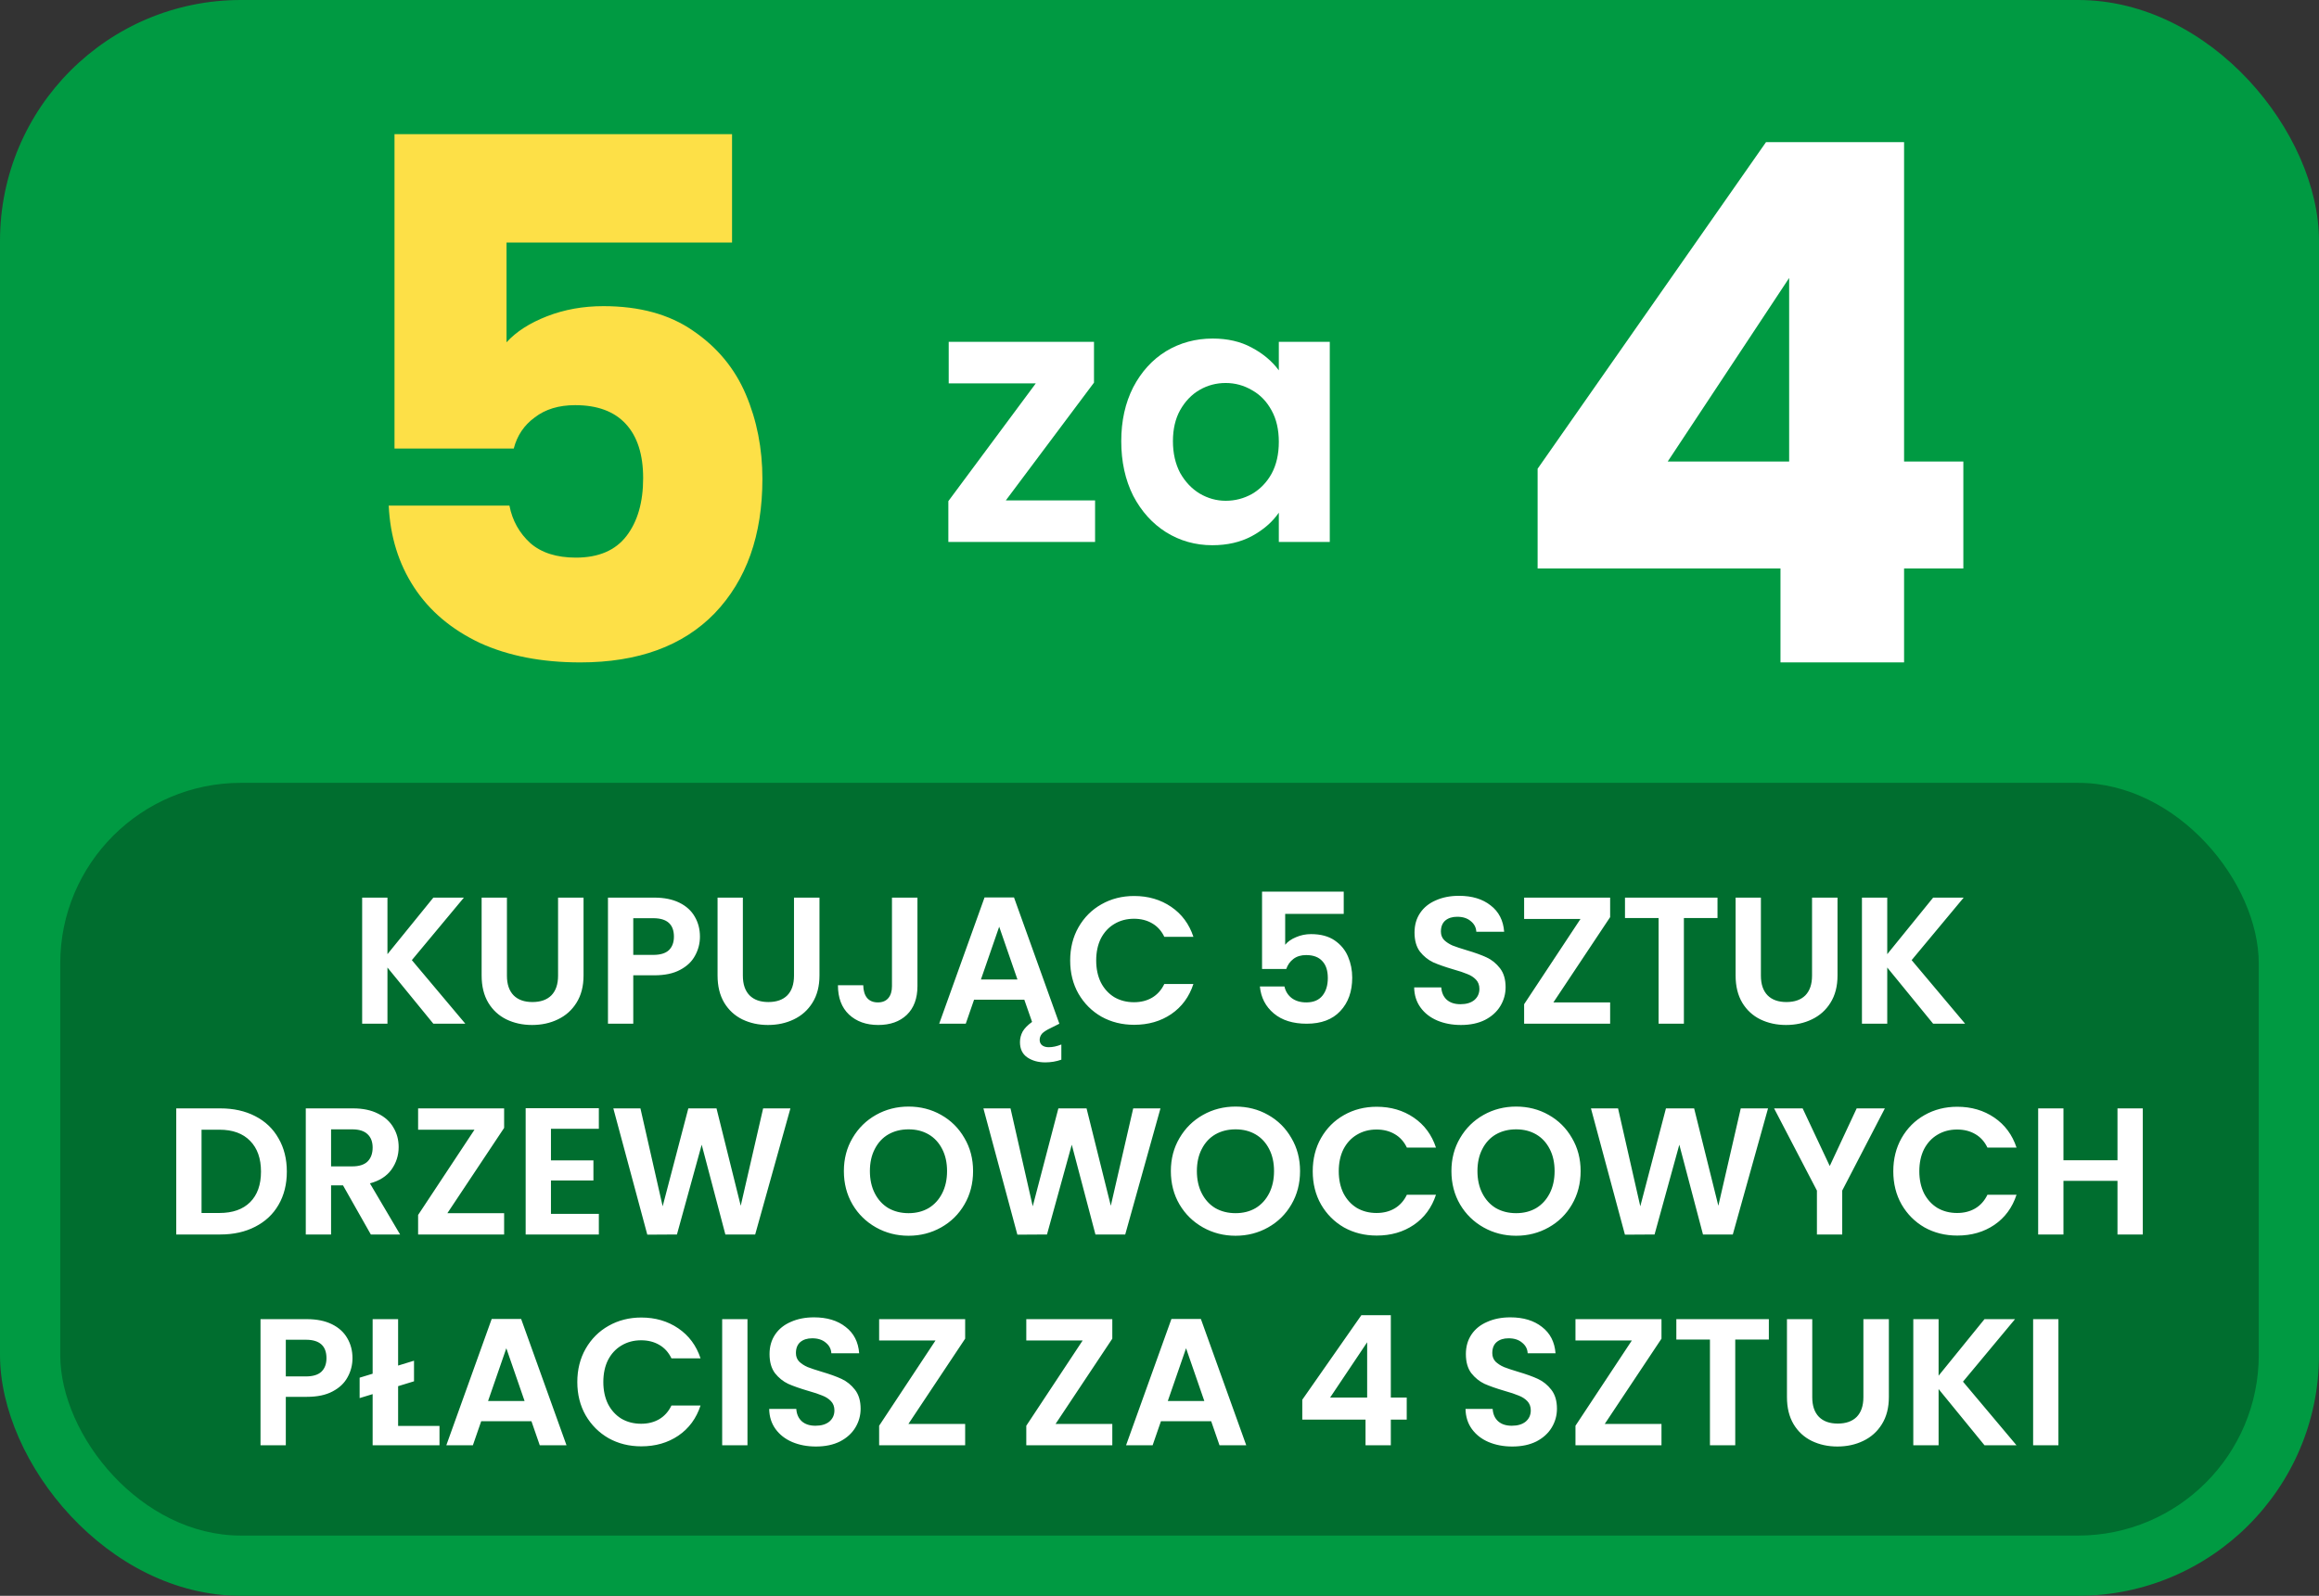
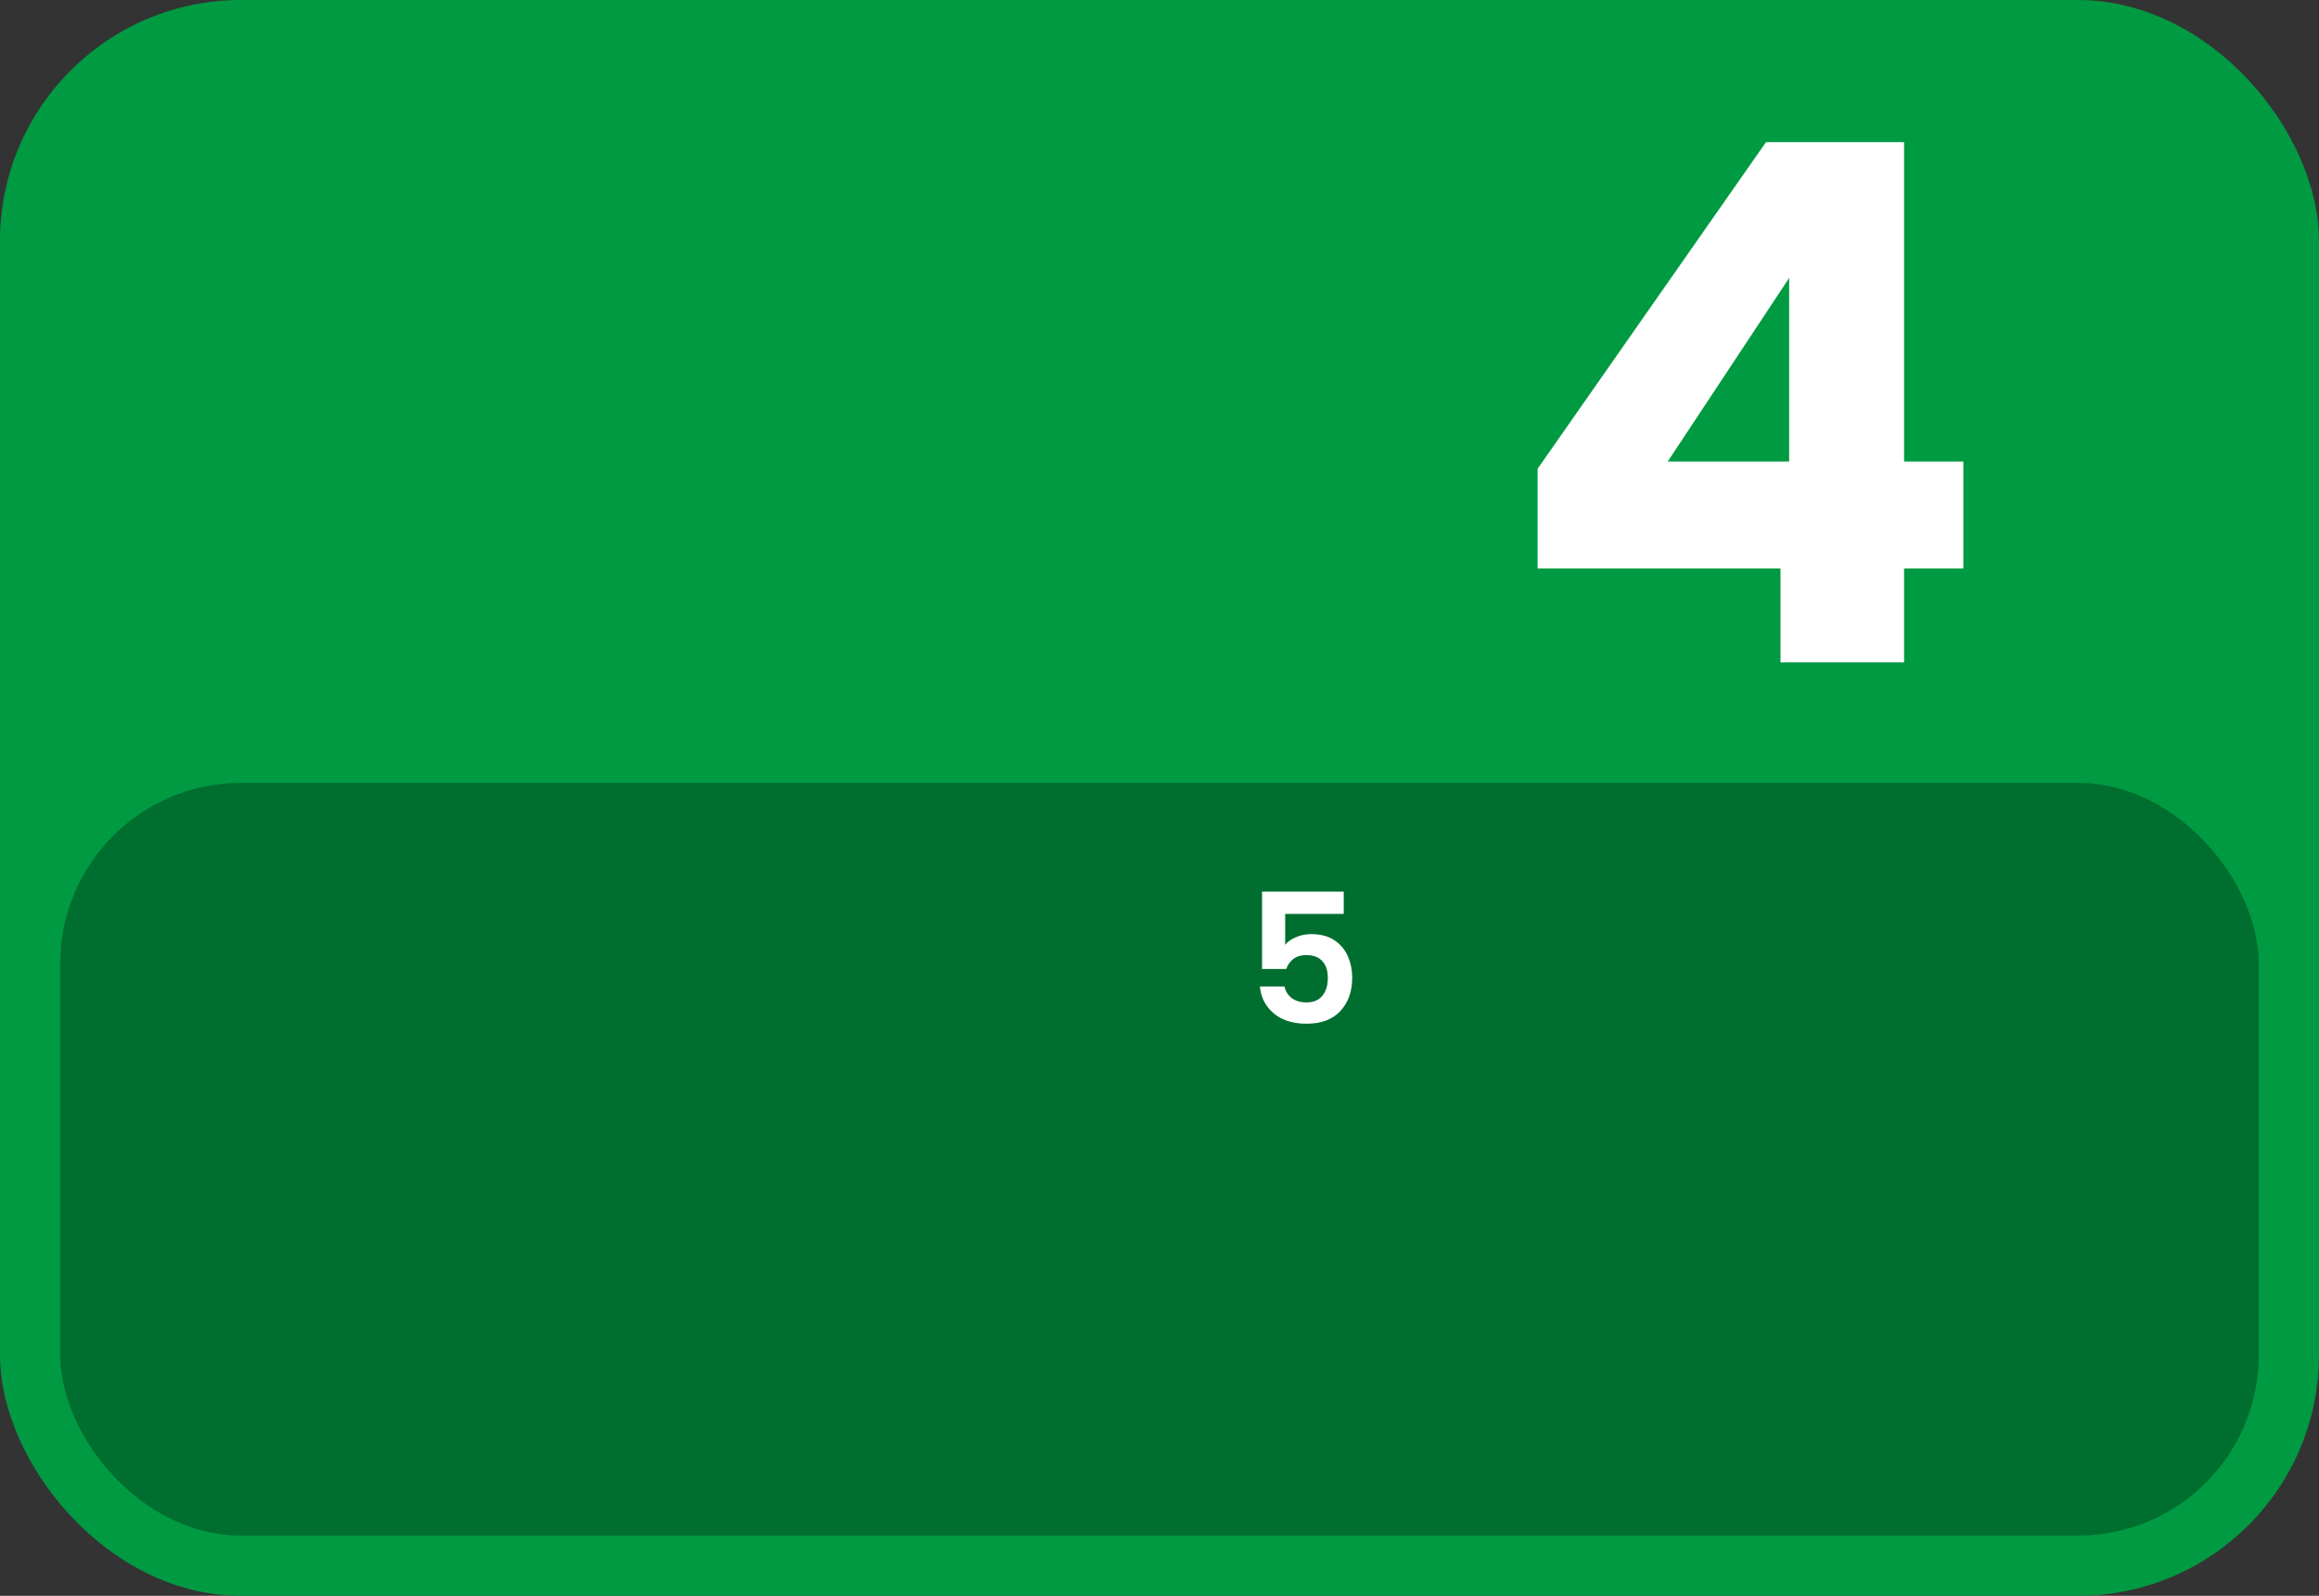
<svg xmlns="http://www.w3.org/2000/svg" width="77" height="53" viewBox="0 0 77 53" fill="none">
  <rect x="0" y="0" width="77" height="53" fill="#333333" stroke="none" />
  <rect width="77" height="53" rx="8" fill="#009A42" />
-   <path d="M24.307 8.056H16.819V11.368C17.139 11.016 17.587 10.728 18.163 10.504C18.739 10.28 19.363 10.168 20.035 10.168C21.235 10.168 22.227 10.44 23.011 10.984C23.811 11.528 24.395 12.232 24.763 13.096C25.131 13.96 25.315 14.896 25.315 15.904C25.315 17.776 24.787 19.264 23.731 20.368C22.675 21.456 21.187 22 19.267 22C17.987 22 16.875 21.784 15.931 21.352C14.987 20.904 14.259 20.288 13.747 19.504C13.235 18.72 12.955 17.816 12.907 16.792H16.915C17.011 17.288 17.243 17.704 17.611 18.04C17.979 18.36 18.483 18.52 19.123 18.52C19.875 18.52 20.435 18.28 20.803 17.8C21.171 17.32 21.355 16.68 21.355 15.88C21.355 15.096 21.163 14.496 20.779 14.08C20.395 13.664 19.835 13.456 19.099 13.456C18.555 13.456 18.107 13.592 17.755 13.864C17.403 14.12 17.171 14.464 17.059 14.896H13.099V4.456H24.307V8.056Z" fill="#FDE047" />
-   <path d="M33.397 16.62H36.361V18H31.489V16.644L34.393 12.732H31.501V11.352H36.325V12.708L33.397 16.62ZM37.23 14.652C37.23 13.98 37.362 13.384 37.626 12.864C37.898 12.344 38.262 11.944 38.718 11.664C39.182 11.384 39.698 11.244 40.266 11.244C40.762 11.244 41.194 11.344 41.562 11.544C41.938 11.744 42.238 11.996 42.462 12.3V11.352H44.154V18H42.462V17.028C42.246 17.34 41.946 17.6 41.562 17.808C41.186 18.008 40.75 18.108 40.254 18.108C39.694 18.108 39.182 17.964 38.718 17.676C38.262 17.388 37.898 16.984 37.626 16.464C37.362 15.936 37.23 15.332 37.23 14.652ZM42.462 14.676C42.462 14.268 42.382 13.92 42.222 13.632C42.062 13.336 41.846 13.112 41.574 12.96C41.302 12.8 41.01 12.72 40.698 12.72C40.386 12.72 40.098 12.796 39.834 12.948C39.57 13.1 39.354 13.324 39.186 13.62C39.026 13.908 38.946 14.252 38.946 14.652C38.946 15.052 39.026 15.404 39.186 15.708C39.354 16.004 39.57 16.232 39.834 16.392C40.106 16.552 40.394 16.632 40.698 16.632C41.01 16.632 41.302 16.556 41.574 16.404C41.846 16.244 42.062 16.02 42.222 15.732C42.382 15.436 42.462 15.084 42.462 14.676Z" fill="white" />
  <path d="M59.119 22V18.88H51.055V15.568L58.639 4.72H63.223V15.328H65.191V18.88H63.223V22H59.119ZM55.375 15.328H59.407V9.232L55.375 15.328Z" fill="white" />
  <rect x="2" y="26" width="73" height="25" rx="6" fill="#006E2F" />
-   <path d="M14.389 34L12.865 32.134V34H12.025V29.812H12.865V31.69L14.389 29.812H15.403L13.675 31.888L15.451 34H14.389ZM16.832 29.812V32.404C16.832 32.688 16.906 32.906 17.054 33.058C17.202 33.206 17.41 33.28 17.678 33.28C17.95 33.28 18.16 33.206 18.308 33.058C18.456 32.906 18.53 32.688 18.53 32.404V29.812H19.376V32.398C19.376 32.754 19.298 33.056 19.142 33.304C18.99 33.548 18.784 33.732 18.524 33.856C18.268 33.98 17.982 34.042 17.666 34.042C17.354 34.042 17.07 33.98 16.814 33.856C16.562 33.732 16.362 33.548 16.214 33.304C16.066 33.056 15.992 32.754 15.992 32.398V29.812H16.832ZM23.241 31.108C23.241 31.332 23.187 31.542 23.079 31.738C22.975 31.934 22.809 32.092 22.581 32.212C22.357 32.332 22.073 32.392 21.729 32.392H21.027V34H20.187V29.812H21.729C22.053 29.812 22.329 29.868 22.557 29.98C22.785 30.092 22.955 30.246 23.067 30.442C23.183 30.638 23.241 30.86 23.241 31.108ZM21.693 31.714C21.925 31.714 22.097 31.662 22.209 31.558C22.321 31.45 22.377 31.3 22.377 31.108C22.377 30.7 22.149 30.496 21.693 30.496H21.027V31.714H21.693ZM24.666 29.812V32.404C24.666 32.688 24.74 32.906 24.888 33.058C25.036 33.206 25.244 33.28 25.512 33.28C25.784 33.28 25.994 33.206 26.142 33.058C26.29 32.906 26.364 32.688 26.364 32.404V29.812H27.21V32.398C27.21 32.754 27.132 33.056 26.976 33.304C26.824 33.548 26.618 33.732 26.358 33.856C26.102 33.98 25.816 34.042 25.5 34.042C25.188 34.042 24.904 33.98 24.648 33.856C24.396 33.732 24.196 33.548 24.048 33.304C23.9 33.056 23.826 32.754 23.826 32.398V29.812H24.666ZM30.463 29.812V32.752C30.463 33.16 30.345 33.478 30.109 33.706C29.873 33.93 29.557 34.042 29.161 34.042C28.761 34.042 28.437 33.926 28.189 33.694C27.945 33.462 27.823 33.138 27.823 32.722H28.663C28.667 32.902 28.709 33.042 28.789 33.142C28.873 33.242 28.993 33.292 29.149 33.292C29.301 33.292 29.417 33.244 29.497 33.148C29.577 33.052 29.617 32.92 29.617 32.752V29.812H30.463ZM34.821 34.78C34.953 34.78 35.093 34.75 35.241 34.69V35.194C35.073 35.254 34.895 35.284 34.707 35.284C34.471 35.284 34.271 35.228 34.107 35.116C33.947 35.004 33.867 34.836 33.867 34.612C33.867 34.488 33.897 34.37 33.957 34.258C34.021 34.15 34.125 34.044 34.269 33.94L34.011 33.202H32.343L32.067 34H31.185L32.691 29.806H33.669L35.175 34L34.887 34.144C34.751 34.208 34.655 34.27 34.599 34.33C34.547 34.394 34.521 34.462 34.521 34.534C34.521 34.61 34.547 34.67 34.599 34.714C34.655 34.758 34.729 34.78 34.821 34.78ZM33.783 32.53L33.177 30.778L32.571 32.53H33.783ZM35.534 31.9C35.534 31.488 35.626 31.12 35.81 30.796C35.998 30.468 36.252 30.214 36.572 30.034C36.896 29.85 37.258 29.758 37.658 29.758C38.126 29.758 38.536 29.878 38.888 30.118C39.24 30.358 39.486 30.69 39.626 31.114H38.66C38.564 30.914 38.428 30.764 38.252 30.664C38.08 30.564 37.88 30.514 37.652 30.514C37.408 30.514 37.19 30.572 36.998 30.688C36.81 30.8 36.662 30.96 36.554 31.168C36.45 31.376 36.398 31.62 36.398 31.9C36.398 32.176 36.45 32.42 36.554 32.632C36.662 32.84 36.81 33.002 36.998 33.118C37.19 33.23 37.408 33.286 37.652 33.286C37.88 33.286 38.08 33.236 38.252 33.136C38.428 33.032 38.564 32.88 38.66 32.68H39.626C39.486 33.108 39.24 33.442 38.888 33.682C38.54 33.918 38.13 34.036 37.658 34.036C37.258 34.036 36.896 33.946 36.572 33.766C36.252 33.582 35.998 33.328 35.81 33.004C35.626 32.68 35.534 32.312 35.534 31.9ZM48.51 34.042C48.218 34.042 47.954 33.992 47.718 33.892C47.486 33.792 47.302 33.648 47.166 33.46C47.03 33.272 46.96 33.05 46.956 32.794H47.856C47.868 32.966 47.928 33.102 48.036 33.202C48.148 33.302 48.3 33.352 48.492 33.352C48.688 33.352 48.842 33.306 48.954 33.214C49.066 33.118 49.122 32.994 49.122 32.842C49.122 32.718 49.084 32.616 49.008 32.536C48.932 32.456 48.836 32.394 48.72 32.35C48.608 32.302 48.452 32.25 48.252 32.194C47.98 32.114 47.758 32.036 47.586 31.96C47.418 31.88 47.272 31.762 47.148 31.606C47.028 31.446 46.968 31.234 46.968 30.97C46.968 30.722 47.03 30.506 47.154 30.322C47.278 30.138 47.452 29.998 47.676 29.902C47.9 29.802 48.156 29.752 48.444 29.752C48.876 29.752 49.226 29.858 49.494 30.07C49.766 30.278 49.916 30.57 49.944 30.946H49.02C49.012 30.802 48.95 30.684 48.834 30.592C48.722 30.496 48.572 30.448 48.384 30.448C48.22 30.448 48.088 30.49 47.988 30.574C47.892 30.658 47.844 30.78 47.844 30.94C47.844 31.052 47.88 31.146 47.952 31.222C48.028 31.294 48.12 31.354 48.228 31.402C48.34 31.446 48.496 31.498 48.696 31.558C48.968 31.638 49.19 31.718 49.362 31.798C49.534 31.878 49.682 31.998 49.806 32.158C49.93 32.318 49.992 32.528 49.992 32.788C49.992 33.012 49.934 33.22 49.818 33.412C49.702 33.604 49.532 33.758 49.308 33.874C49.084 33.986 48.818 34.042 48.51 34.042ZM51.579 33.292H53.463V34H50.607V33.352L52.479 30.52H50.607V29.812H53.463V30.46L51.579 33.292ZM57.028 29.812V30.49H55.912V34H55.072V30.49H53.956V29.812H57.028ZM58.469 29.812V32.404C58.469 32.688 58.543 32.906 58.691 33.058C58.839 33.206 59.047 33.28 59.315 33.28C59.587 33.28 59.797 33.206 59.945 33.058C60.093 32.906 60.167 32.688 60.167 32.404V29.812H61.013V32.398C61.013 32.754 60.935 33.056 60.779 33.304C60.627 33.548 60.421 33.732 60.161 33.856C59.905 33.98 59.619 34.042 59.303 34.042C58.991 34.042 58.707 33.98 58.451 33.856C58.199 33.732 57.999 33.548 57.851 33.304C57.703 33.056 57.629 32.754 57.629 32.398V29.812H58.469ZM64.188 34L62.664 32.134V34H61.824V29.812H62.664V31.69L64.188 29.812H65.202L63.474 31.888L65.25 34H64.188ZM7.316 36.812C7.756 36.812 8.142 36.898 8.474 37.07C8.81 37.242 9.068 37.488 9.248 37.808C9.432 38.124 9.524 38.492 9.524 38.912C9.524 39.332 9.432 39.7 9.248 40.016C9.068 40.328 8.81 40.57 8.474 40.742C8.142 40.914 7.756 41 7.316 41H5.852V36.812H7.316ZM7.286 40.286C7.726 40.286 8.066 40.166 8.306 39.926C8.546 39.686 8.666 39.348 8.666 38.912C8.666 38.476 8.546 38.136 8.306 37.892C8.066 37.644 7.726 37.52 7.286 37.52H6.692V40.286H7.286ZM12.313 41L11.389 39.368H10.993V41H10.153V36.812H11.725C12.049 36.812 12.325 36.87 12.553 36.986C12.781 37.098 12.951 37.252 13.063 37.448C13.179 37.64 13.237 37.856 13.237 38.096C13.237 38.372 13.157 38.622 12.997 38.846C12.837 39.066 12.599 39.218 12.283 39.302L13.285 41H12.313ZM10.993 38.738H11.695C11.923 38.738 12.093 38.684 12.205 38.576C12.317 38.464 12.373 38.31 12.373 38.114C12.373 37.922 12.317 37.774 12.205 37.67C12.093 37.562 11.923 37.508 11.695 37.508H10.993V38.738ZM14.855 40.292H16.739V41H13.883V40.352L15.755 37.52H13.883V36.812H16.739V37.46L14.855 40.292ZM18.294 37.49V38.54H19.704V39.206H18.294V40.316H19.884V41H17.454V36.806H19.884V37.49H18.294ZM26.245 36.812L25.075 41H24.085L23.299 38.018L22.477 41L21.493 41.006L20.365 36.812H21.265L22.003 40.064L22.855 36.812H23.791L24.595 40.046L25.339 36.812H26.245ZM30.168 41.042C29.776 41.042 29.416 40.95 29.088 40.766C28.76 40.582 28.5 40.328 28.308 40.004C28.116 39.676 28.02 39.306 28.02 38.894C28.02 38.486 28.116 38.12 28.308 37.796C28.5 37.468 28.76 37.212 29.088 37.028C29.416 36.844 29.776 36.752 30.168 36.752C30.564 36.752 30.924 36.844 31.248 37.028C31.576 37.212 31.834 37.468 32.022 37.796C32.214 38.12 32.31 38.486 32.31 38.894C32.31 39.306 32.214 39.676 32.022 40.004C31.834 40.328 31.576 40.582 31.248 40.766C30.92 40.95 30.56 41.042 30.168 41.042ZM30.168 40.292C30.42 40.292 30.642 40.236 30.834 40.124C31.026 40.008 31.176 39.844 31.284 39.632C31.392 39.42 31.446 39.174 31.446 38.894C31.446 38.614 31.392 38.37 31.284 38.162C31.176 37.95 31.026 37.788 30.834 37.676C30.642 37.564 30.42 37.508 30.168 37.508C29.916 37.508 29.692 37.564 29.496 37.676C29.304 37.788 29.154 37.95 29.046 38.162C28.938 38.37 28.884 38.614 28.884 38.894C28.884 39.174 28.938 39.42 29.046 39.632C29.154 39.844 29.304 40.008 29.496 40.124C29.692 40.236 29.916 40.292 30.168 40.292ZM38.532 36.812L37.362 41H36.373L35.587 38.018L34.764 41L33.781 41.006L32.653 36.812H33.553L34.291 40.064L35.142 36.812H36.078L36.883 40.046L37.627 36.812H38.532ZM41.025 41.042C40.633 41.042 40.273 40.95 39.945 40.766C39.617 40.582 39.357 40.328 39.165 40.004C38.973 39.676 38.877 39.306 38.877 38.894C38.877 38.486 38.973 38.12 39.165 37.796C39.357 37.468 39.617 37.212 39.945 37.028C40.273 36.844 40.633 36.752 41.025 36.752C41.421 36.752 41.781 36.844 42.105 37.028C42.433 37.212 42.691 37.468 42.879 37.796C43.071 38.12 43.167 38.486 43.167 38.894C43.167 39.306 43.071 39.676 42.879 40.004C42.691 40.328 42.433 40.582 42.105 40.766C41.777 40.95 41.417 41.042 41.025 41.042ZM41.025 40.292C41.277 40.292 41.499 40.236 41.691 40.124C41.883 40.008 42.033 39.844 42.141 39.632C42.249 39.42 42.303 39.174 42.303 38.894C42.303 38.614 42.249 38.37 42.141 38.162C42.033 37.95 41.883 37.788 41.691 37.676C41.499 37.564 41.277 37.508 41.025 37.508C40.773 37.508 40.549 37.564 40.353 37.676C40.161 37.788 40.011 37.95 39.903 38.162C39.795 38.37 39.741 38.614 39.741 38.894C39.741 39.174 39.795 39.42 39.903 39.632C40.011 39.844 40.161 40.008 40.353 40.124C40.549 40.236 40.773 40.292 41.025 40.292ZM43.588 38.9C43.588 38.488 43.68 38.12 43.864 37.796C44.052 37.468 44.306 37.214 44.626 37.034C44.95 36.85 45.312 36.758 45.712 36.758C46.18 36.758 46.59 36.878 46.942 37.118C47.294 37.358 47.54 37.69 47.68 38.114H46.714C46.618 37.914 46.482 37.764 46.306 37.664C46.134 37.564 45.934 37.514 45.706 37.514C45.462 37.514 45.244 37.572 45.052 37.688C44.864 37.8 44.716 37.96 44.608 38.168C44.504 38.376 44.452 38.62 44.452 38.9C44.452 39.176 44.504 39.42 44.608 39.632C44.716 39.84 44.864 40.002 45.052 40.118C45.244 40.23 45.462 40.286 45.706 40.286C45.934 40.286 46.134 40.236 46.306 40.136C46.482 40.032 46.618 39.88 46.714 39.68H47.68C47.54 40.108 47.294 40.442 46.942 40.682C46.594 40.918 46.184 41.036 45.712 41.036C45.312 41.036 44.95 40.946 44.626 40.766C44.306 40.582 44.052 40.328 43.864 40.004C43.68 39.68 43.588 39.312 43.588 38.9ZM50.341 41.042C49.949 41.042 49.589 40.95 49.261 40.766C48.933 40.582 48.673 40.328 48.481 40.004C48.289 39.676 48.193 39.306 48.193 38.894C48.193 38.486 48.289 38.12 48.481 37.796C48.673 37.468 48.933 37.212 49.261 37.028C49.589 36.844 49.949 36.752 50.341 36.752C50.737 36.752 51.097 36.844 51.421 37.028C51.749 37.212 52.007 37.468 52.195 37.796C52.387 38.12 52.483 38.486 52.483 38.894C52.483 39.306 52.387 39.676 52.195 40.004C52.007 40.328 51.749 40.582 51.421 40.766C51.093 40.95 50.733 41.042 50.341 41.042ZM50.341 40.292C50.593 40.292 50.815 40.236 51.007 40.124C51.199 40.008 51.349 39.844 51.457 39.632C51.565 39.42 51.619 39.174 51.619 38.894C51.619 38.614 51.565 38.37 51.457 38.162C51.349 37.95 51.199 37.788 51.007 37.676C50.815 37.564 50.593 37.508 50.341 37.508C50.089 37.508 49.865 37.564 49.669 37.676C49.477 37.788 49.327 37.95 49.219 38.162C49.111 38.37 49.057 38.614 49.057 38.894C49.057 39.174 49.111 39.42 49.219 39.632C49.327 39.844 49.477 40.008 49.669 40.124C49.865 40.236 50.089 40.292 50.341 40.292ZM58.706 36.812L57.536 41H56.546L55.76 38.018L54.938 41L53.954 41.006L52.826 36.812H53.726L54.464 40.064L55.316 36.812H56.252L57.056 40.046L57.8 36.812H58.706ZM62.585 36.812L61.169 39.542V41H60.329V39.542L58.907 36.812H59.855L60.755 38.726L61.649 36.812H62.585ZM62.865 38.9C62.865 38.488 62.957 38.12 63.141 37.796C63.329 37.468 63.583 37.214 63.903 37.034C64.227 36.85 64.589 36.758 64.989 36.758C65.457 36.758 65.867 36.878 66.219 37.118C66.571 37.358 66.817 37.69 66.957 38.114H65.991C65.895 37.914 65.759 37.764 65.583 37.664C65.411 37.564 65.211 37.514 64.983 37.514C64.739 37.514 64.521 37.572 64.329 37.688C64.141 37.8 63.993 37.96 63.885 38.168C63.781 38.376 63.729 38.62 63.729 38.9C63.729 39.176 63.781 39.42 63.885 39.632C63.993 39.84 64.141 40.002 64.329 40.118C64.521 40.23 64.739 40.286 64.983 40.286C65.211 40.286 65.411 40.236 65.583 40.136C65.759 40.032 65.895 39.88 65.991 39.68H66.957C66.817 40.108 66.571 40.442 66.219 40.682C65.871 40.918 65.461 41.036 64.989 41.036C64.589 41.036 64.227 40.946 63.903 40.766C63.583 40.582 63.329 40.328 63.141 40.004C62.957 39.68 62.865 39.312 62.865 38.9ZM71.149 36.812V41H70.309V39.218H68.515V41H67.675V36.812H68.515V38.534H70.309V36.812H71.149ZM11.704 45.108C11.704 45.332 11.65 45.542 11.542 45.738C11.438 45.934 11.272 46.092 11.044 46.212C10.82 46.332 10.536 46.392 10.192 46.392H9.49V48H8.65V43.812H10.192C10.516 43.812 10.792 43.868 11.02 43.98C11.248 44.092 11.418 44.246 11.53 44.442C11.646 44.638 11.704 44.86 11.704 45.108ZM10.156 45.714C10.388 45.714 10.56 45.662 10.672 45.558C10.784 45.45 10.84 45.3 10.84 45.108C10.84 44.7 10.612 44.496 10.156 44.496H9.49V45.714H10.156ZM14.593 47.358V48H12.373V46.302L11.941 46.434V45.756L12.373 45.624V43.812H13.219V45.354L13.747 45.192V45.876L13.219 46.038V47.358H14.593ZM17.646 47.202H15.978L15.702 48H14.82L16.326 43.806H17.304L18.81 48H17.922L17.646 47.202ZM17.418 46.53L16.812 44.778L16.206 46.53H17.418ZM19.169 45.9C19.169 45.488 19.261 45.12 19.445 44.796C19.633 44.468 19.887 44.214 20.207 44.034C20.531 43.85 20.893 43.758 21.293 43.758C21.761 43.758 22.171 43.878 22.523 44.118C22.875 44.358 23.121 44.69 23.261 45.114H22.295C22.199 44.914 22.063 44.764 21.887 44.664C21.715 44.564 21.515 44.514 21.287 44.514C21.043 44.514 20.825 44.572 20.633 44.688C20.445 44.8 20.297 44.96 20.189 45.168C20.085 45.376 20.033 45.62 20.033 45.9C20.033 46.176 20.085 46.42 20.189 46.632C20.297 46.84 20.445 47.002 20.633 47.118C20.825 47.23 21.043 47.286 21.287 47.286C21.515 47.286 21.715 47.236 21.887 47.136C22.063 47.032 22.199 46.88 22.295 46.68H23.261C23.121 47.108 22.875 47.442 22.523 47.682C22.175 47.918 21.765 48.036 21.293 48.036C20.893 48.036 20.531 47.946 20.207 47.766C19.887 47.582 19.633 47.328 19.445 47.004C19.261 46.68 19.169 46.312 19.169 45.9ZM24.819 43.812V48H23.979V43.812H24.819ZM27.094 48.042C26.802 48.042 26.538 47.992 26.302 47.892C26.07 47.792 25.886 47.648 25.75 47.46C25.614 47.272 25.544 47.05 25.54 46.794H26.44C26.452 46.966 26.512 47.102 26.62 47.202C26.732 47.302 26.884 47.352 27.076 47.352C27.272 47.352 27.426 47.306 27.538 47.214C27.65 47.118 27.706 46.994 27.706 46.842C27.706 46.718 27.668 46.616 27.592 46.536C27.516 46.456 27.42 46.394 27.304 46.35C27.192 46.302 27.036 46.25 26.836 46.194C26.564 46.114 26.342 46.036 26.17 45.96C26.002 45.88 25.856 45.762 25.732 45.606C25.612 45.446 25.552 45.234 25.552 44.97C25.552 44.722 25.614 44.506 25.738 44.322C25.862 44.138 26.036 43.998 26.26 43.902C26.484 43.802 26.74 43.752 27.028 43.752C27.46 43.752 27.81 43.858 28.078 44.07C28.35 44.278 28.5 44.57 28.528 44.946H27.604C27.596 44.802 27.534 44.684 27.418 44.592C27.306 44.496 27.156 44.448 26.968 44.448C26.804 44.448 26.672 44.49 26.572 44.574C26.476 44.658 26.428 44.78 26.428 44.94C26.428 45.052 26.464 45.146 26.536 45.222C26.612 45.294 26.704 45.354 26.812 45.402C26.924 45.446 27.08 45.498 27.28 45.558C27.552 45.638 27.774 45.718 27.946 45.798C28.118 45.878 28.266 45.998 28.39 46.158C28.514 46.318 28.576 46.528 28.576 46.788C28.576 47.012 28.518 47.22 28.402 47.412C28.286 47.604 28.116 47.758 27.892 47.874C27.668 47.986 27.402 48.042 27.094 48.042ZM30.163 47.292H32.047V48H29.191V47.352L31.063 44.52H29.191V43.812H32.047V44.46L30.163 47.292ZM35.049 47.292H36.933V48H34.077V47.352L35.949 44.52H34.077V43.812H36.933V44.46L35.049 47.292ZM40.216 47.202H38.548L38.272 48H37.39L38.896 43.806H39.874L41.38 48H40.492L40.216 47.202ZM39.988 46.53L39.382 44.778L38.776 46.53H39.988ZM43.241 47.148V46.488L45.203 43.68H46.181V46.416H46.709V47.148H46.181V48H45.341V47.148H43.241ZM45.395 44.58L44.165 46.416H45.395V44.58ZM50.215 48.042C49.923 48.042 49.66 47.992 49.423 47.892C49.191 47.792 49.008 47.648 48.871 47.46C48.736 47.272 48.666 47.05 48.661 46.794H49.562C49.574 46.966 49.633 47.102 49.742 47.202C49.853 47.302 50.005 47.352 50.197 47.352C50.394 47.352 50.547 47.306 50.66 47.214C50.772 47.118 50.828 46.994 50.828 46.842C50.828 46.718 50.789 46.616 50.714 46.536C50.638 46.456 50.541 46.394 50.425 46.35C50.313 46.302 50.157 46.25 49.958 46.194C49.685 46.114 49.464 46.036 49.291 45.96C49.123 45.88 48.977 45.762 48.853 45.606C48.733 45.446 48.673 45.234 48.673 44.97C48.673 44.722 48.736 44.506 48.859 44.322C48.983 44.138 49.157 43.998 49.382 43.902C49.605 43.802 49.861 43.752 50.15 43.752C50.581 43.752 50.931 43.858 51.2 44.07C51.471 44.278 51.621 44.57 51.65 44.946H50.725C50.718 44.802 50.656 44.684 50.539 44.592C50.428 44.496 50.278 44.448 50.09 44.448C49.925 44.448 49.794 44.49 49.694 44.574C49.597 44.658 49.55 44.78 49.55 44.94C49.55 45.052 49.586 45.146 49.657 45.222C49.733 45.294 49.825 45.354 49.934 45.402C50.045 45.446 50.202 45.498 50.401 45.558C50.673 45.638 50.895 45.718 51.068 45.798C51.239 45.878 51.388 45.998 51.511 46.158C51.636 46.318 51.697 46.528 51.697 46.788C51.697 47.012 51.639 47.22 51.523 47.412C51.407 47.604 51.237 47.758 51.014 47.874C50.789 47.986 50.523 48.042 50.215 48.042ZM53.284 47.292H55.168V48H52.312V47.352L54.184 44.52H52.312V43.812H55.168V44.46L53.284 47.292ZM58.733 43.812V44.49H57.617V48H56.777V44.49H55.661V43.812H58.733ZM60.174 43.812V46.404C60.174 46.688 60.248 46.906 60.396 47.058C60.544 47.206 60.752 47.28 61.02 47.28C61.292 47.28 61.502 47.206 61.65 47.058C61.798 46.906 61.872 46.688 61.872 46.404V43.812H62.718V46.398C62.718 46.754 62.64 47.056 62.484 47.304C62.332 47.548 62.126 47.732 61.866 47.856C61.61 47.98 61.324 48.042 61.008 48.042C60.696 48.042 60.412 47.98 60.156 47.856C59.904 47.732 59.704 47.548 59.556 47.304C59.408 47.056 59.334 46.754 59.334 46.398V43.812H60.174ZM65.893 48L64.369 46.134V48H63.529V43.812H64.369V45.69L65.893 43.812H66.907L65.179 45.888L66.955 48H65.893ZM68.348 43.812V48H67.508V43.812H68.348Z" fill="white" />
  <path d="M44.617 30.352H42.673V31.378C42.757 31.274 42.877 31.19 43.033 31.126C43.189 31.058 43.355 31.024 43.531 31.024C43.851 31.024 44.113 31.094 44.317 31.234C44.521 31.374 44.669 31.554 44.761 31.774C44.853 31.99 44.899 32.222 44.899 32.47C44.899 32.93 44.767 33.3 44.503 33.58C44.243 33.86 43.871 34 43.387 34C42.931 34 42.567 33.886 42.295 33.658C42.023 33.43 41.869 33.132 41.833 32.764H42.649C42.685 32.924 42.765 33.052 42.889 33.148C43.017 33.244 43.179 33.292 43.375 33.292C43.611 33.292 43.789 33.218 43.909 33.07C44.029 32.922 44.089 32.726 44.089 32.482C44.089 32.234 44.027 32.046 43.903 31.918C43.783 31.786 43.605 31.72 43.369 31.72C43.201 31.72 43.061 31.762 42.949 31.846C42.837 31.93 42.757 32.042 42.709 32.182H41.905V29.614H44.617V30.352Z" fill="white" />
</svg>